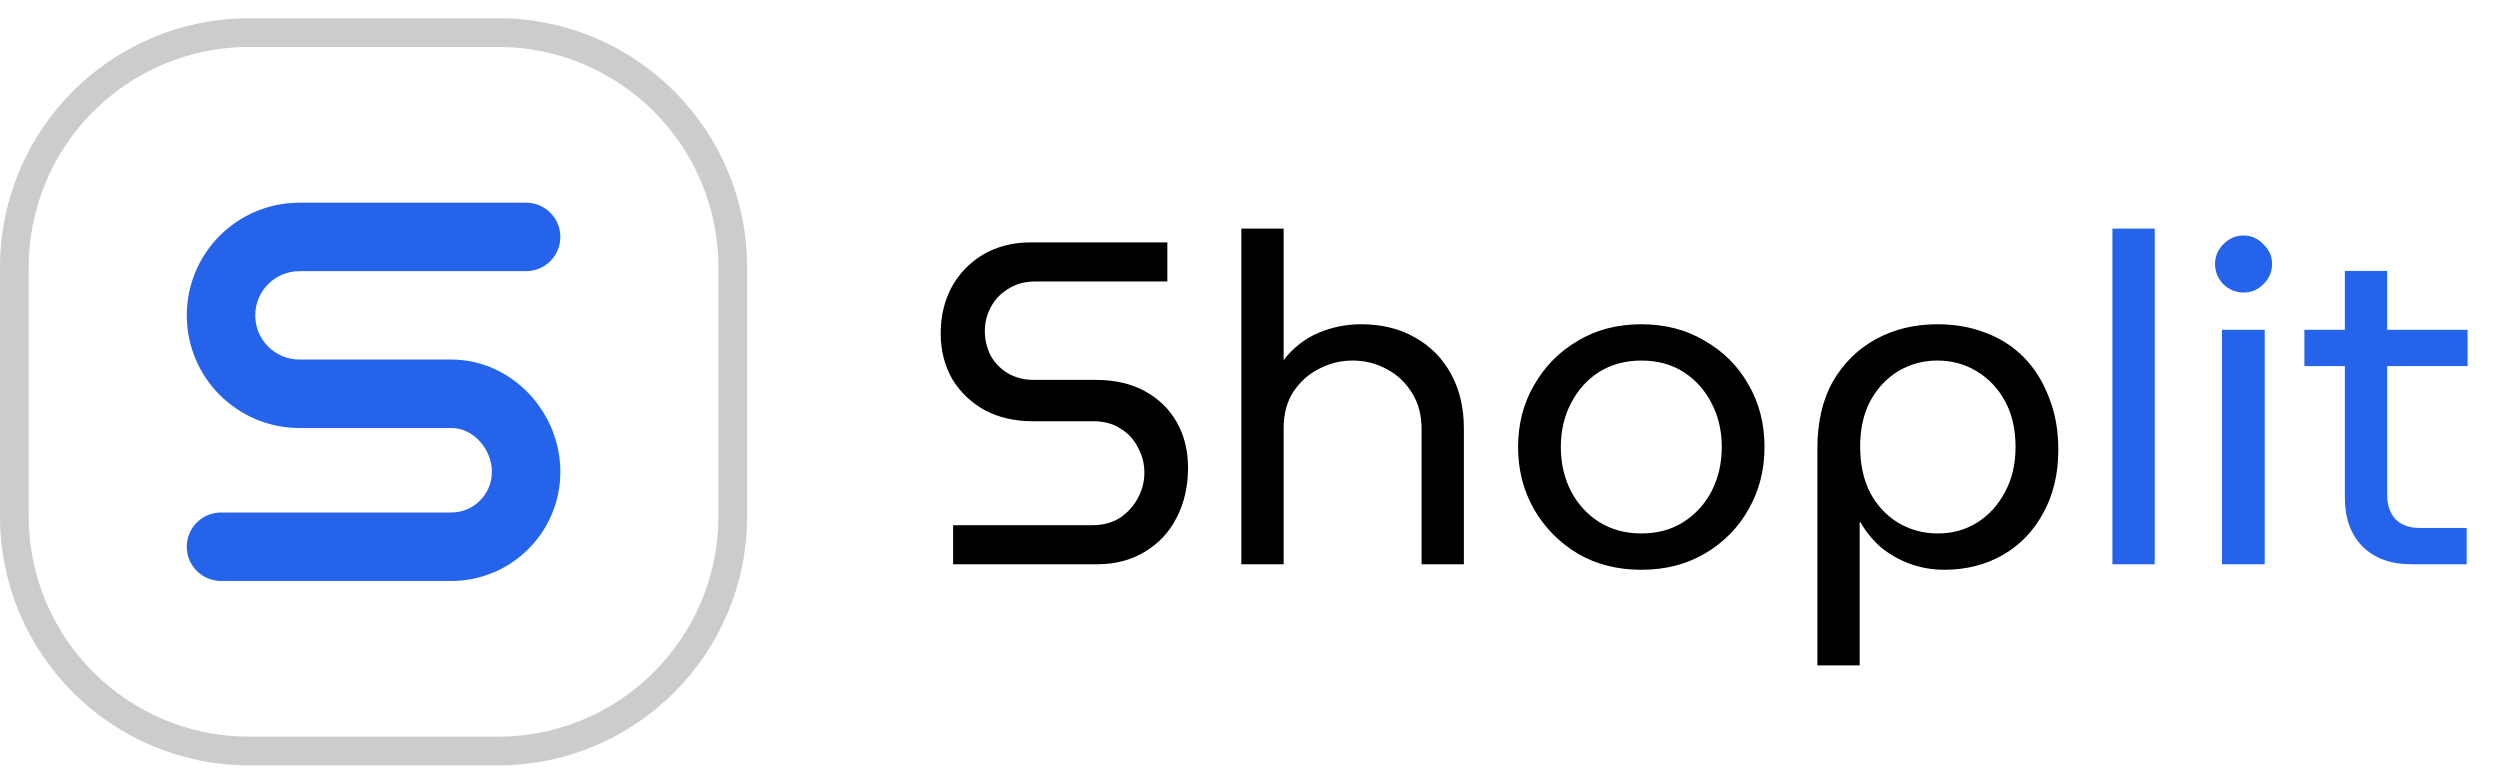
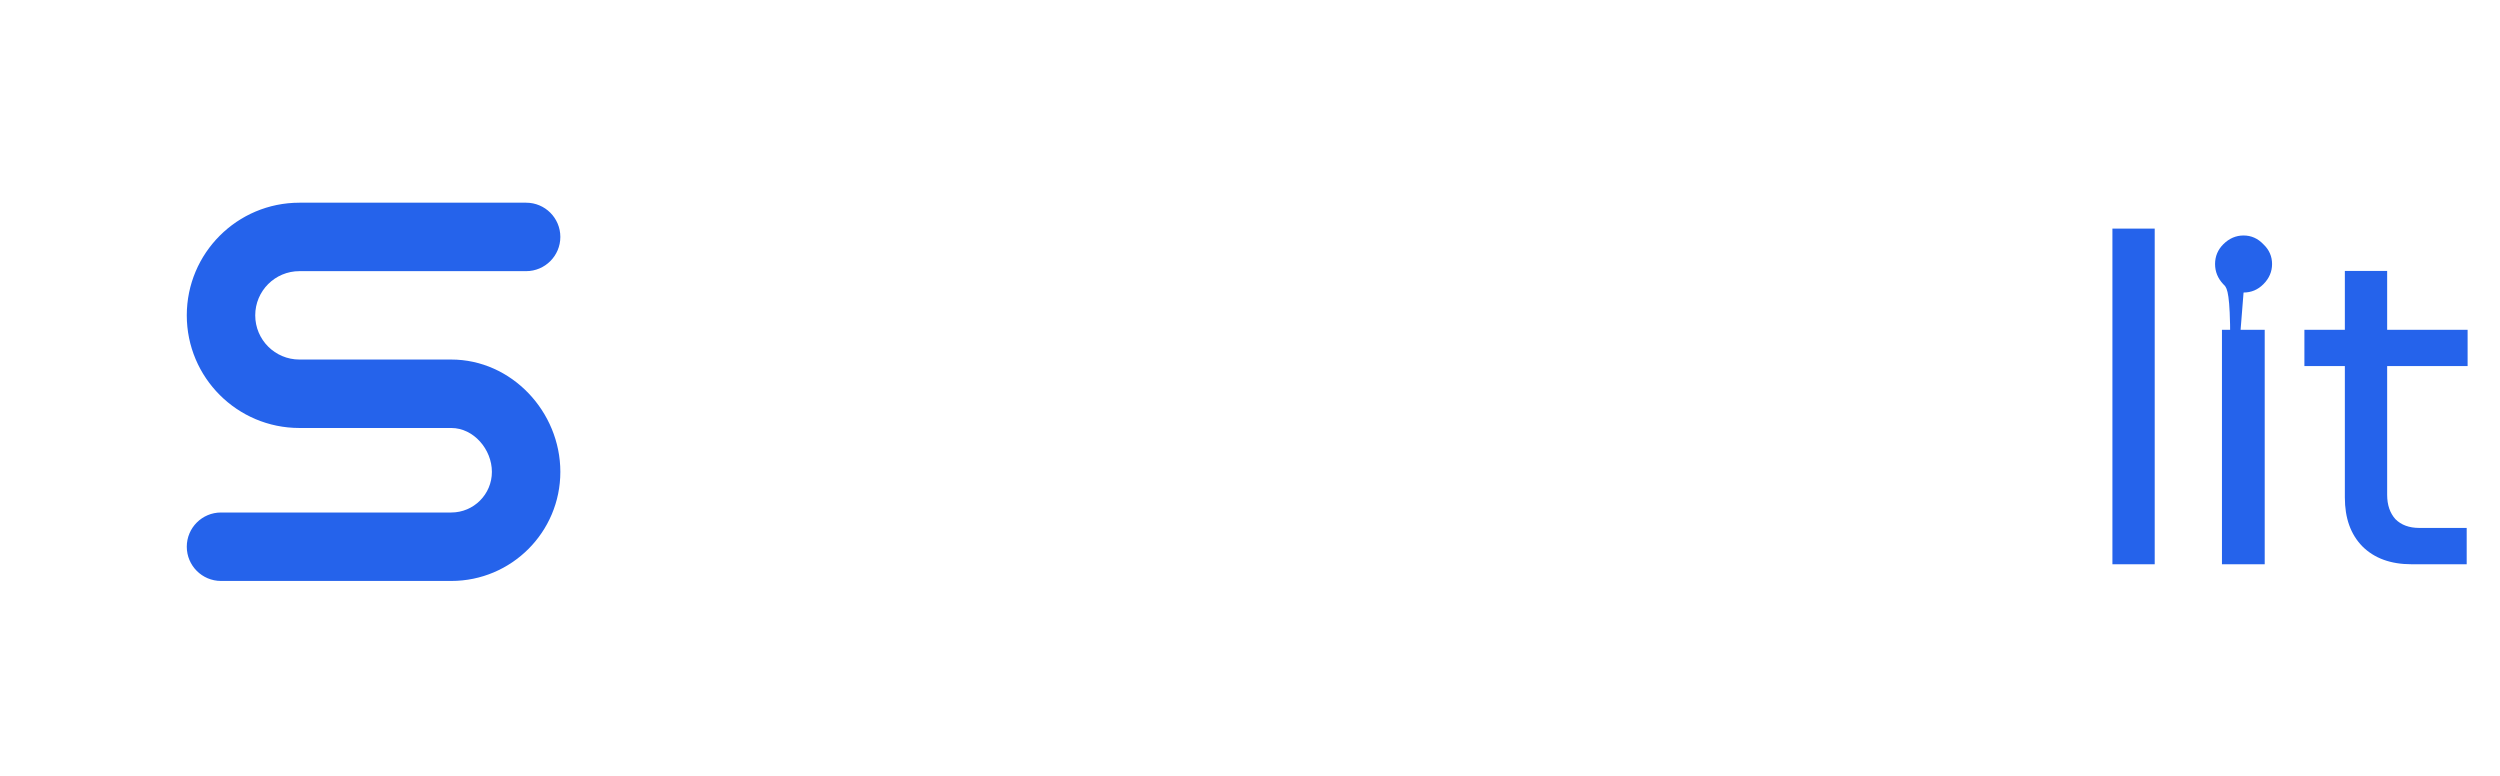
<svg xmlns="http://www.w3.org/2000/svg" width="87" height="27" viewBox="0 0 87 27" fill="none">
-   <path opacity="0.2" d="M0.5 9.302C0.5 4.792 4.156 1.135 8.667 1.135H17.333C21.844 1.135 25.5 4.792 25.5 9.302V17.969C25.5 22.479 21.844 26.135 17.333 26.135H8.667C4.156 26.135 0.5 22.479 0.5 17.969V9.302Z" stroke="black" />
  <path fill-rule="evenodd" clip-rule="evenodd" d="M6.5 10.974C6.5 8.809 8.255 7.054 10.42 7.054L18.309 7.054C18.967 7.054 19.5 7.587 19.5 8.245C19.5 8.902 18.967 9.436 18.309 9.436L10.42 9.436C9.57 9.436 8.882 10.124 8.882 10.974C8.882 11.823 9.57 12.512 10.42 12.512L15.704 12.512C17.801 12.512 19.5 14.325 19.5 16.421C19.5 18.517 17.801 20.217 15.704 20.217H7.691C7.033 20.217 6.5 19.684 6.5 19.026C6.5 18.368 7.033 17.835 7.691 17.835H15.704C16.485 17.835 17.118 17.202 17.118 16.421C17.118 15.64 16.485 14.894 15.704 14.894H10.42C8.255 14.894 6.5 13.139 6.5 10.974Z" fill="#2563EB" />
-   <path d="M33.168 19.636V18.276H38.016C38.389 18.276 38.709 18.19 38.976 18.02C39.243 17.838 39.451 17.609 39.6 17.331C39.749 17.054 39.824 16.761 39.824 16.451C39.824 16.131 39.749 15.838 39.6 15.572C39.461 15.294 39.259 15.075 38.992 14.915C38.736 14.745 38.421 14.659 38.048 14.659H35.936C35.307 14.659 34.752 14.531 34.272 14.275C33.792 14.009 33.413 13.646 33.136 13.188C32.869 12.718 32.736 12.19 32.736 11.604C32.736 11.006 32.864 10.467 33.12 9.988C33.387 9.508 33.755 9.129 34.224 8.851C34.704 8.574 35.253 8.435 35.872 8.435H40.624V9.796H36.016C35.664 9.796 35.355 9.881 35.088 10.052C34.821 10.211 34.619 10.425 34.48 10.691C34.341 10.947 34.272 11.225 34.272 11.524C34.272 11.812 34.336 12.089 34.464 12.355C34.603 12.611 34.8 12.819 35.056 12.979C35.323 13.139 35.627 13.22 35.968 13.22H38.128C38.8 13.22 39.376 13.353 39.856 13.62C40.336 13.886 40.704 14.249 40.96 14.707C41.216 15.166 41.344 15.689 41.344 16.276C41.344 16.926 41.211 17.508 40.944 18.02C40.688 18.521 40.32 18.916 39.84 19.203C39.36 19.491 38.811 19.636 38.192 19.636H33.168ZM43.199 19.636V7.955H44.671V12.531C45.002 12.105 45.402 11.79 45.871 11.588C46.351 11.385 46.847 11.284 47.359 11.284C48.085 11.284 48.714 11.438 49.247 11.748C49.781 12.046 50.197 12.467 50.495 13.011C50.794 13.556 50.943 14.19 50.943 14.915V19.636H49.471V14.931C49.471 14.441 49.359 14.02 49.135 13.668C48.911 13.305 48.613 13.027 48.239 12.835C47.877 12.643 47.487 12.547 47.071 12.547C46.655 12.547 46.266 12.643 45.903 12.835C45.541 13.017 45.242 13.284 45.007 13.636C44.783 13.988 44.671 14.409 44.671 14.899V19.636H43.199ZM57.117 19.828C56.285 19.828 55.549 19.641 54.909 19.267C54.269 18.884 53.763 18.372 53.389 17.732C53.016 17.081 52.829 16.355 52.829 15.556C52.829 14.755 53.016 14.036 53.389 13.396C53.763 12.745 54.269 12.233 54.909 11.86C55.549 11.476 56.285 11.284 57.117 11.284C57.949 11.284 58.685 11.476 59.325 11.86C59.976 12.233 60.483 12.739 60.845 13.38C61.219 14.02 61.405 14.745 61.405 15.556C61.405 16.355 61.219 17.081 60.845 17.732C60.483 18.372 59.976 18.884 59.325 19.267C58.685 19.641 57.949 19.828 57.117 19.828ZM57.117 18.564C57.683 18.564 58.173 18.43 58.589 18.163C59.005 17.897 59.331 17.54 59.565 17.091C59.8 16.633 59.917 16.121 59.917 15.556C59.917 14.99 59.8 14.483 59.565 14.036C59.331 13.577 59.005 13.214 58.589 12.947C58.173 12.681 57.683 12.547 57.117 12.547C56.563 12.547 56.072 12.681 55.645 12.947C55.229 13.214 54.904 13.577 54.669 14.036C54.435 14.483 54.317 14.99 54.317 15.556C54.317 16.121 54.435 16.633 54.669 17.091C54.904 17.54 55.229 17.897 55.645 18.163C56.072 18.43 56.563 18.564 57.117 18.564ZM67.421 11.284C68.04 11.284 68.605 11.385 69.117 11.588C69.629 11.78 70.072 12.068 70.445 12.451C70.818 12.835 71.106 13.3 71.309 13.844C71.522 14.377 71.629 14.979 71.629 15.652C71.629 16.494 71.453 17.23 71.101 17.86C70.76 18.489 70.29 18.974 69.693 19.316C69.096 19.657 68.418 19.828 67.661 19.828C67.245 19.828 66.845 19.758 66.461 19.619C66.088 19.481 65.752 19.289 65.453 19.044C65.165 18.788 64.93 18.5 64.749 18.18H64.717V23.155H63.245V15.604C63.245 14.686 63.426 13.908 63.789 13.268C64.162 12.627 64.664 12.137 65.293 11.796C65.922 11.454 66.632 11.284 67.421 11.284ZM67.421 12.547C66.93 12.547 66.477 12.67 66.061 12.915C65.656 13.161 65.33 13.508 65.085 13.956C64.85 14.403 64.733 14.931 64.733 15.54C64.733 16.158 64.85 16.697 65.085 17.155C65.33 17.604 65.656 17.95 66.061 18.195C66.477 18.441 66.936 18.564 67.437 18.564C67.949 18.564 68.408 18.436 68.813 18.18C69.218 17.924 69.538 17.572 69.773 17.123C70.018 16.675 70.141 16.153 70.141 15.556C70.141 14.937 70.018 14.403 69.773 13.956C69.528 13.508 69.197 13.161 68.781 12.915C68.376 12.67 67.922 12.547 67.421 12.547Z" fill="black" />
-   <path d="M73.512 19.636V7.955H74.984V19.636H73.512ZM77.324 19.636V11.476H78.812V19.636H77.324ZM78.076 10.18C77.81 10.18 77.575 10.084 77.372 9.892C77.18 9.689 77.084 9.454 77.084 9.188C77.084 8.921 77.18 8.691 77.372 8.499C77.575 8.297 77.81 8.195 78.076 8.195C78.343 8.195 78.572 8.297 78.764 8.499C78.967 8.691 79.068 8.921 79.068 9.188C79.068 9.454 78.967 9.689 78.764 9.892C78.572 10.084 78.343 10.18 78.076 10.18ZM83.921 19.636C83.195 19.636 82.625 19.427 82.209 19.012C81.803 18.596 81.601 18.03 81.601 17.316V9.428H83.073V17.22C83.073 17.572 83.169 17.854 83.361 18.067C83.563 18.27 83.841 18.372 84.193 18.372H85.841V19.636H83.921ZM80.193 12.739V11.476H85.873V12.739H80.193Z" fill="#2563EB" />
+   <path d="M73.512 19.636V7.955H74.984V19.636H73.512ZM77.324 19.636V11.476H78.812V19.636H77.324ZC77.81 10.18 77.575 10.084 77.372 9.892C77.18 9.689 77.084 9.454 77.084 9.188C77.084 8.921 77.18 8.691 77.372 8.499C77.575 8.297 77.81 8.195 78.076 8.195C78.343 8.195 78.572 8.297 78.764 8.499C78.967 8.691 79.068 8.921 79.068 9.188C79.068 9.454 78.967 9.689 78.764 9.892C78.572 10.084 78.343 10.18 78.076 10.18ZM83.921 19.636C83.195 19.636 82.625 19.427 82.209 19.012C81.803 18.596 81.601 18.03 81.601 17.316V9.428H83.073V17.22C83.073 17.572 83.169 17.854 83.361 18.067C83.563 18.27 83.841 18.372 84.193 18.372H85.841V19.636H83.921ZM80.193 12.739V11.476H85.873V12.739H80.193Z" fill="#2563EB" />
</svg>